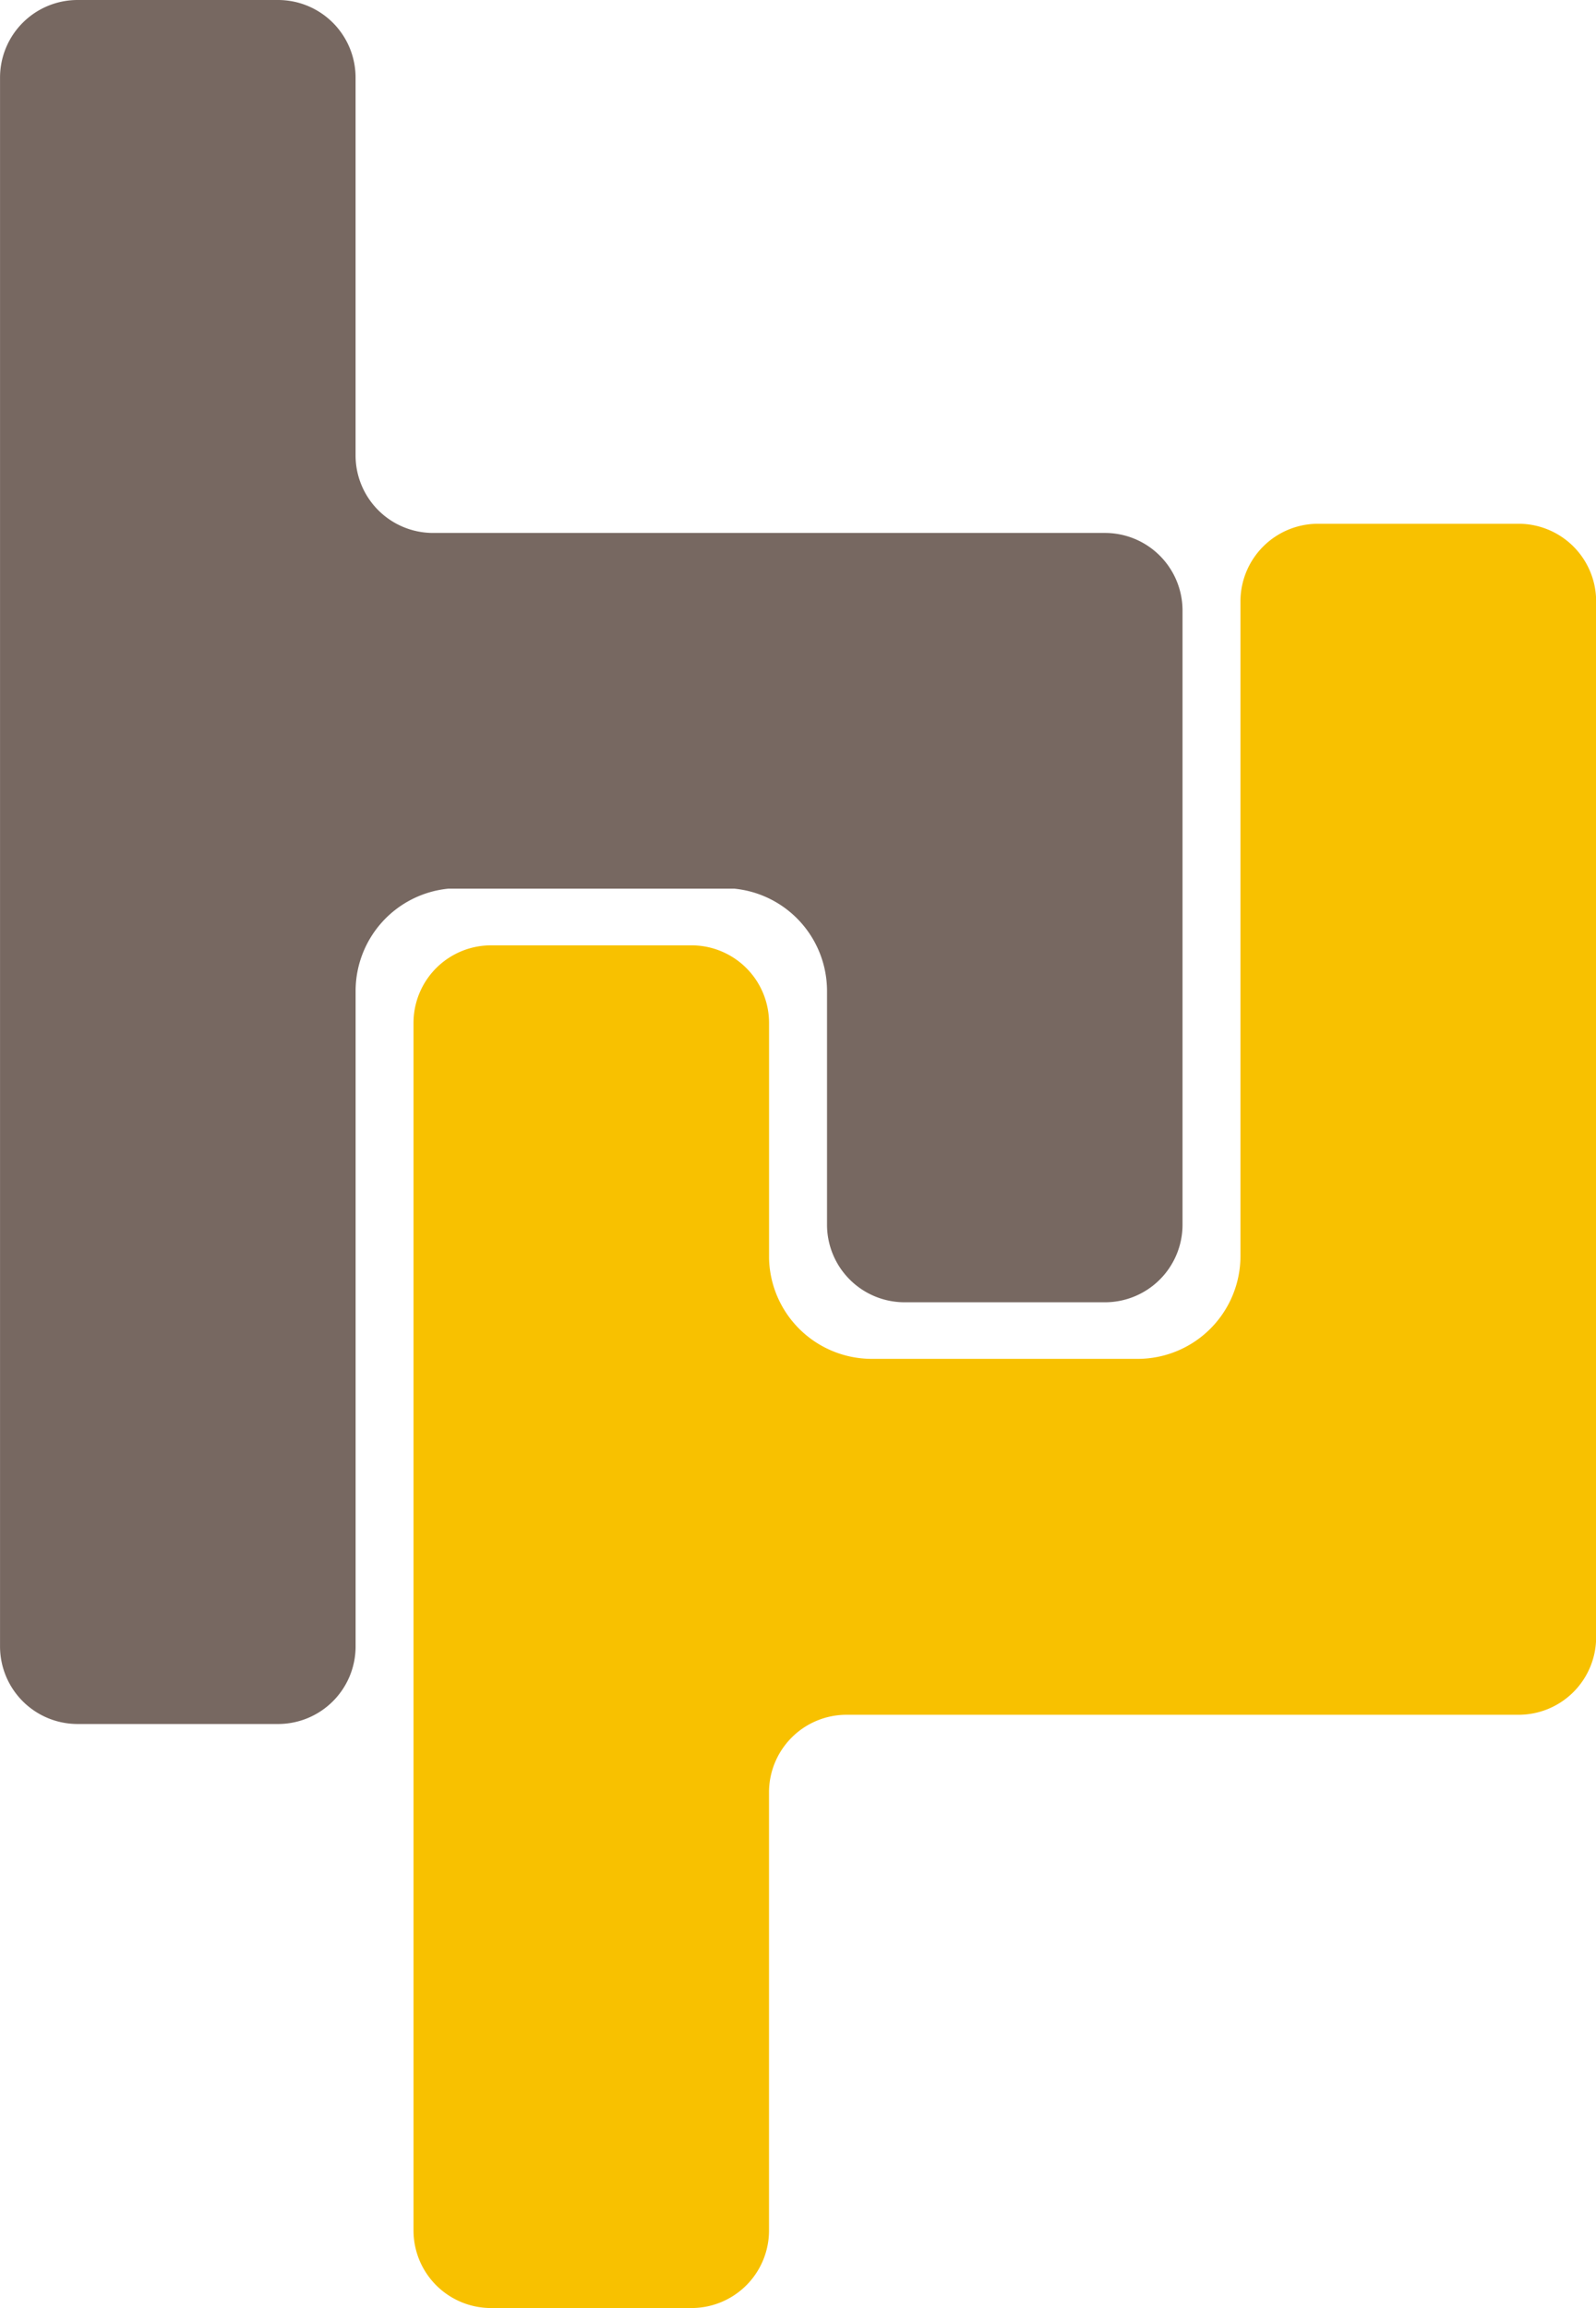
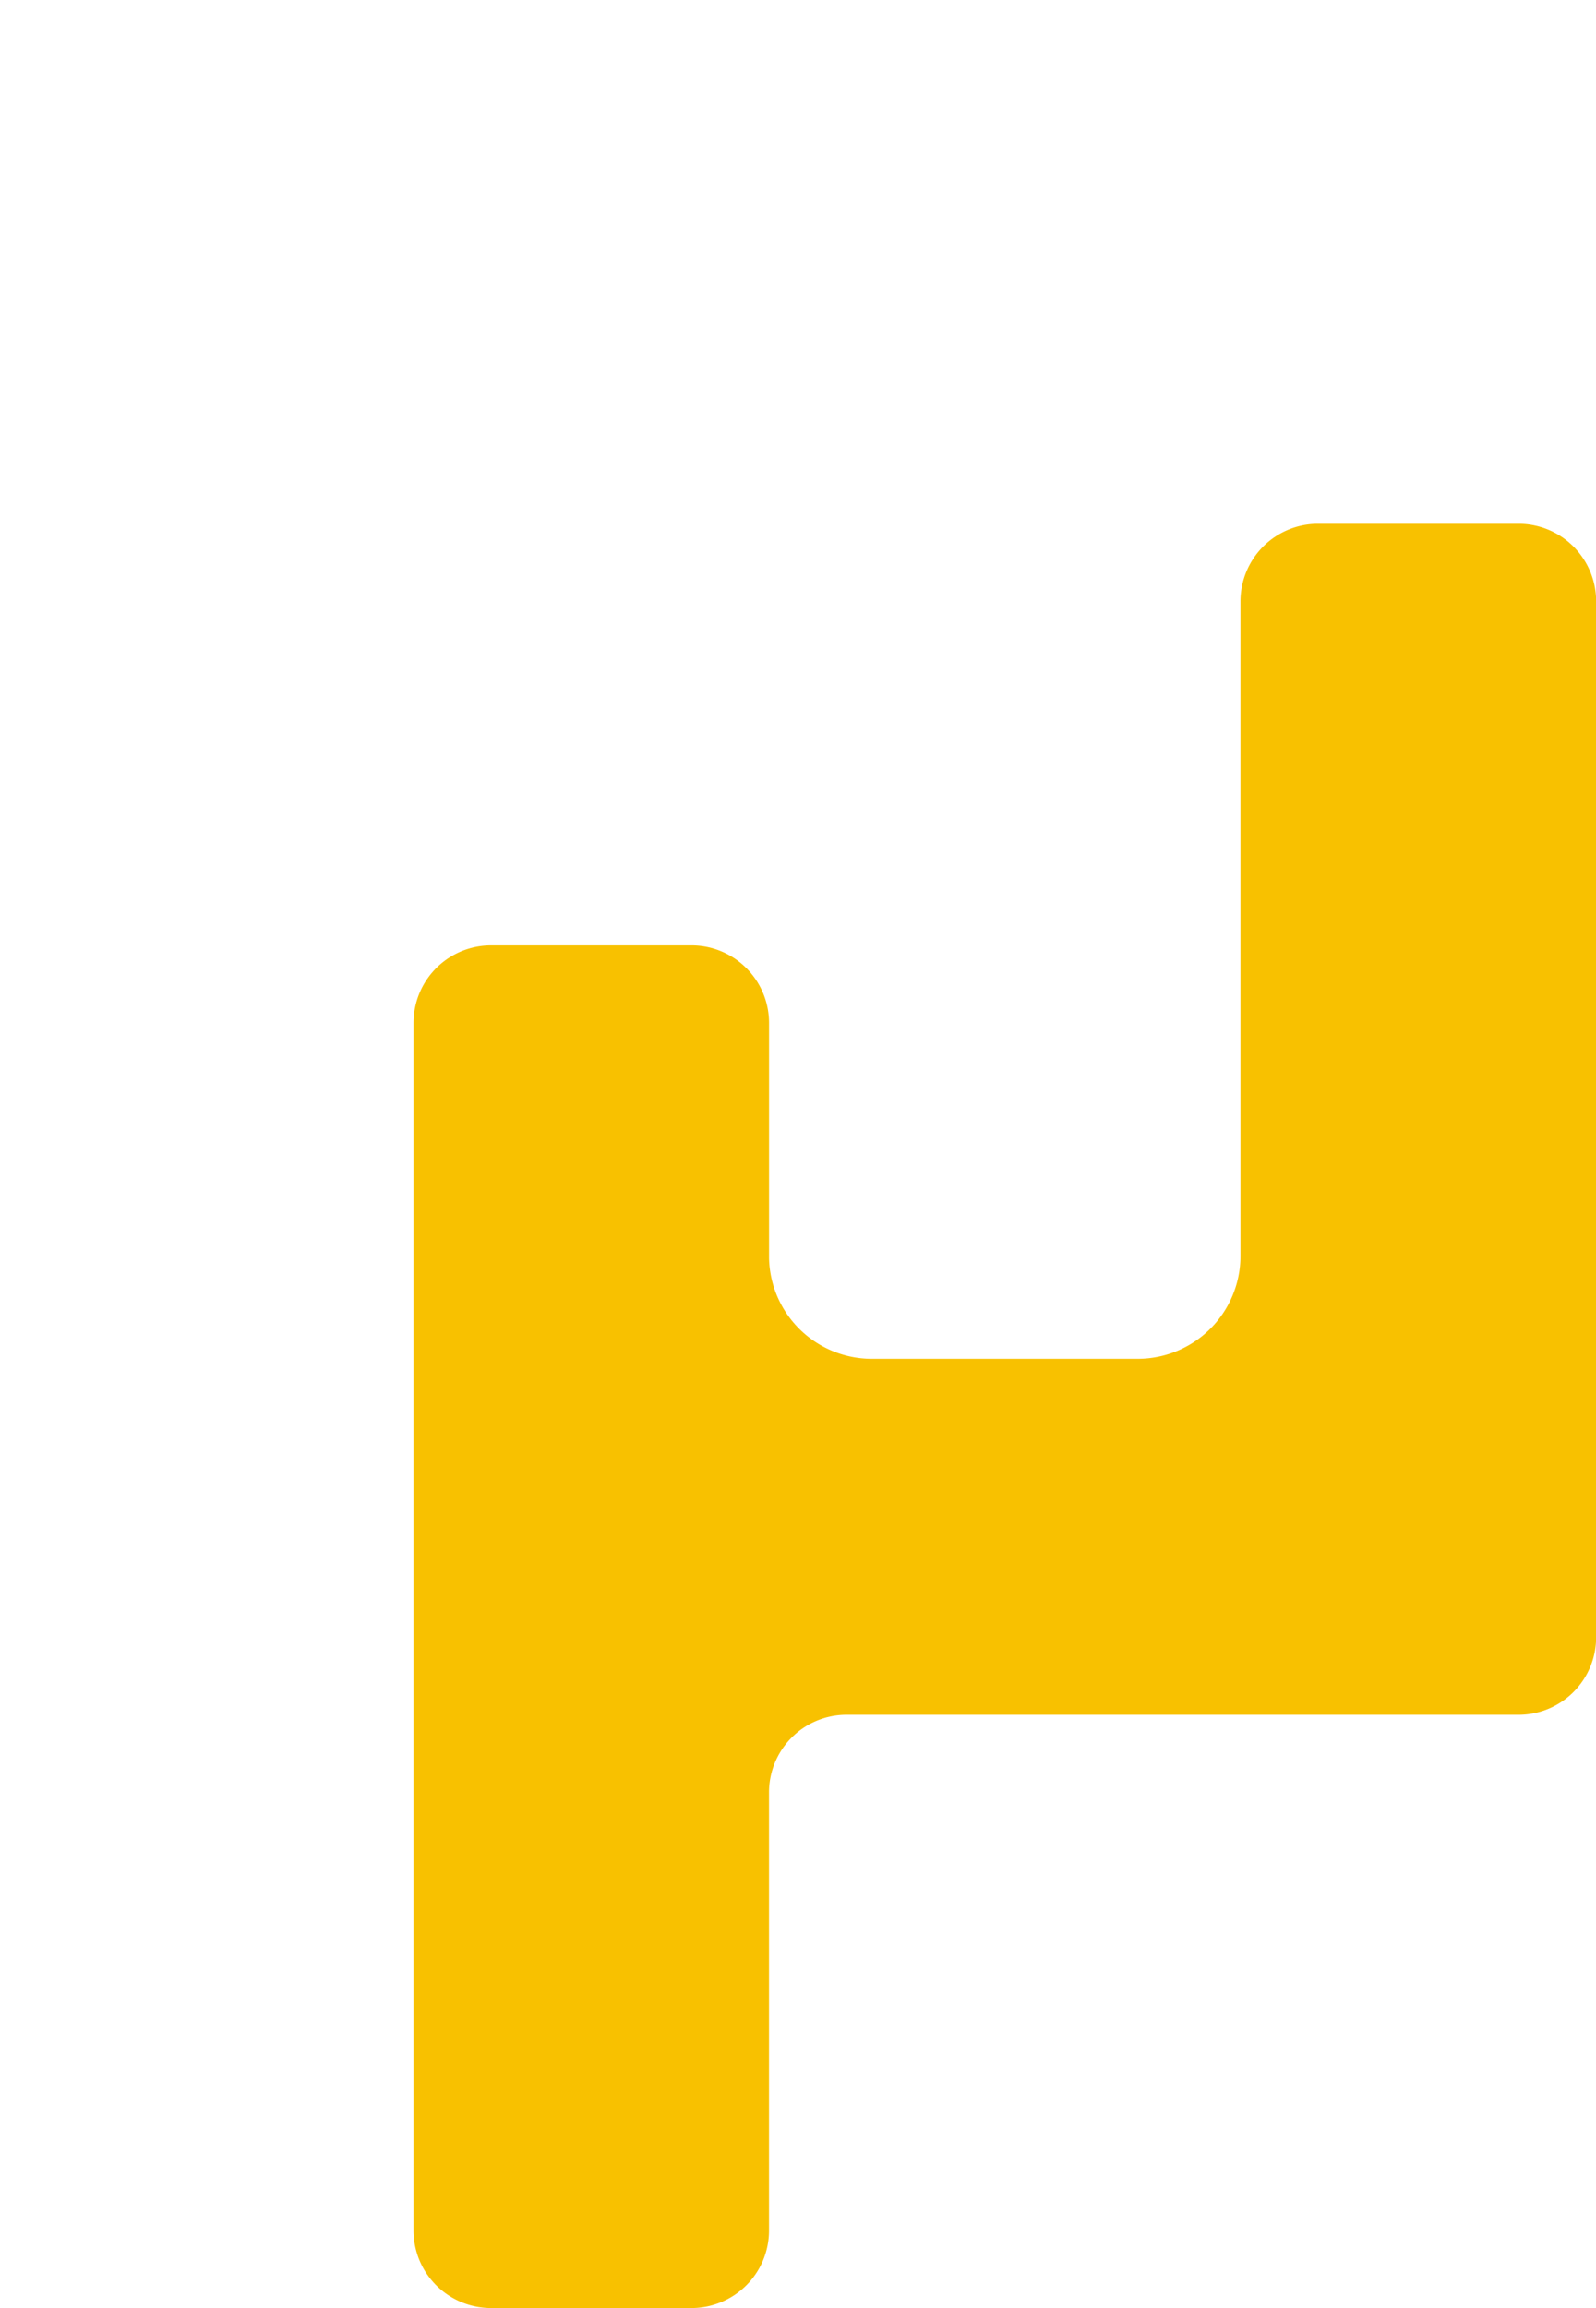
<svg xmlns="http://www.w3.org/2000/svg" id="Laag_1" data-name="Laag 1" viewBox="0 0 450.11 650.51">
  <defs>
    <style>.cls-1{fill:#776861;}.cls-2{fill:#f8c100;}</style>
  </defs>
  <title>Log-Heim-Polle02</title>
-   <path class="cls-1" d="M413.54,230.84H223.93A21.87,21.87,0,0,1,202.13,209V102.43a21.87,21.87,0,0,0-21.81-21.8H123.66a21.87,21.87,0,0,0-21.8,21.8V544.72a21.87,21.87,0,0,0,21.8,21.81h56.67a21.87,21.87,0,0,0,21.81-21.81v-185a29,29,0,0,1,26.09-28.62H309a29,29,0,0,1,26.09,28.77v66a21.87,21.87,0,0,0,21.8,21.8h56.66a21.87,21.87,0,0,0,21.8-21.8V252.65A21.87,21.87,0,0,0,413.54,230.84Z" transform="translate(-101.85 -80.63)" />
  <path class="cls-2" d="M530.16,228.25H473.5a21.88,21.88,0,0,0-21.81,21.81V392.52l0,0v42.18a29,29,0,0,1-28.91,28.92H347.62a29,29,0,0,1-28.88-28.31V368.87a21.87,21.87,0,0,0-21.8-21.8H240.27a21.87,21.87,0,0,0-21.8,21.8V709.34a21.87,21.87,0,0,0,21.8,21.8h56.66a21.86,21.86,0,0,0,21.8-21.8V585.74a21.87,21.87,0,0,1,21.81-21.81H530.16A21.87,21.87,0,0,0,552,542.13V250.06A21.88,21.88,0,0,0,530.16,228.25Z" transform="translate(-101.85 -80.63)" />
</svg>